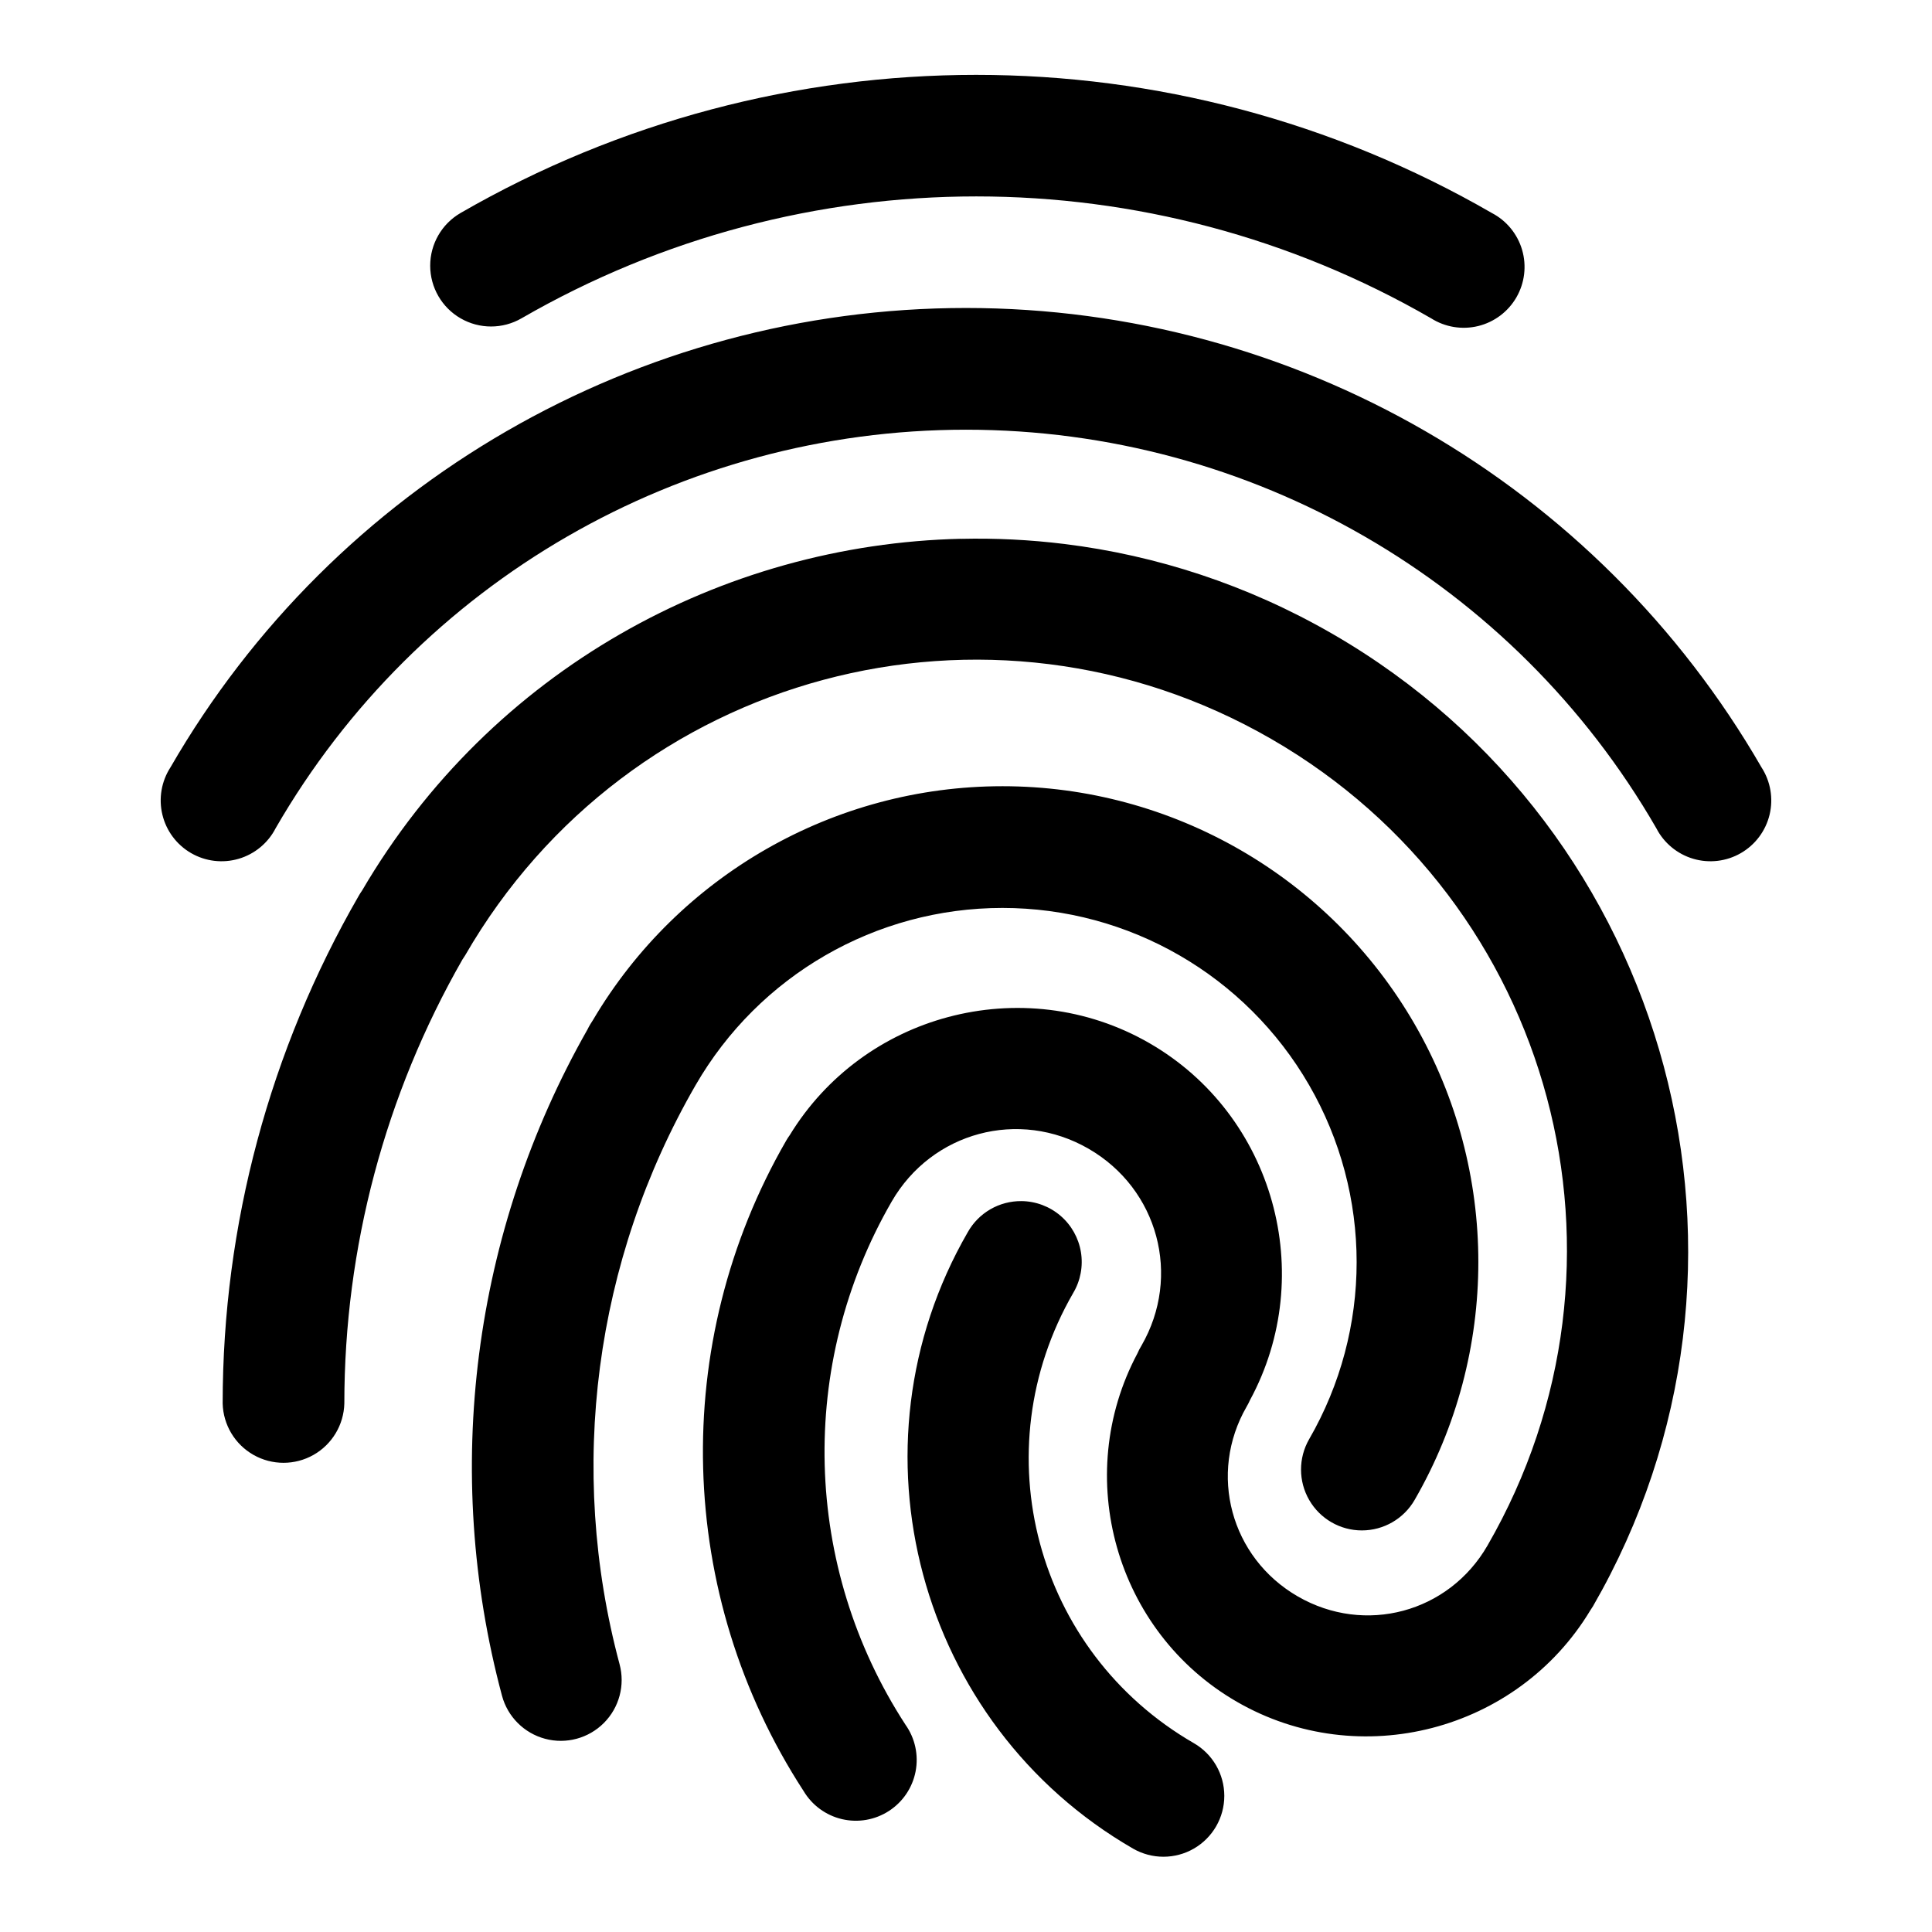
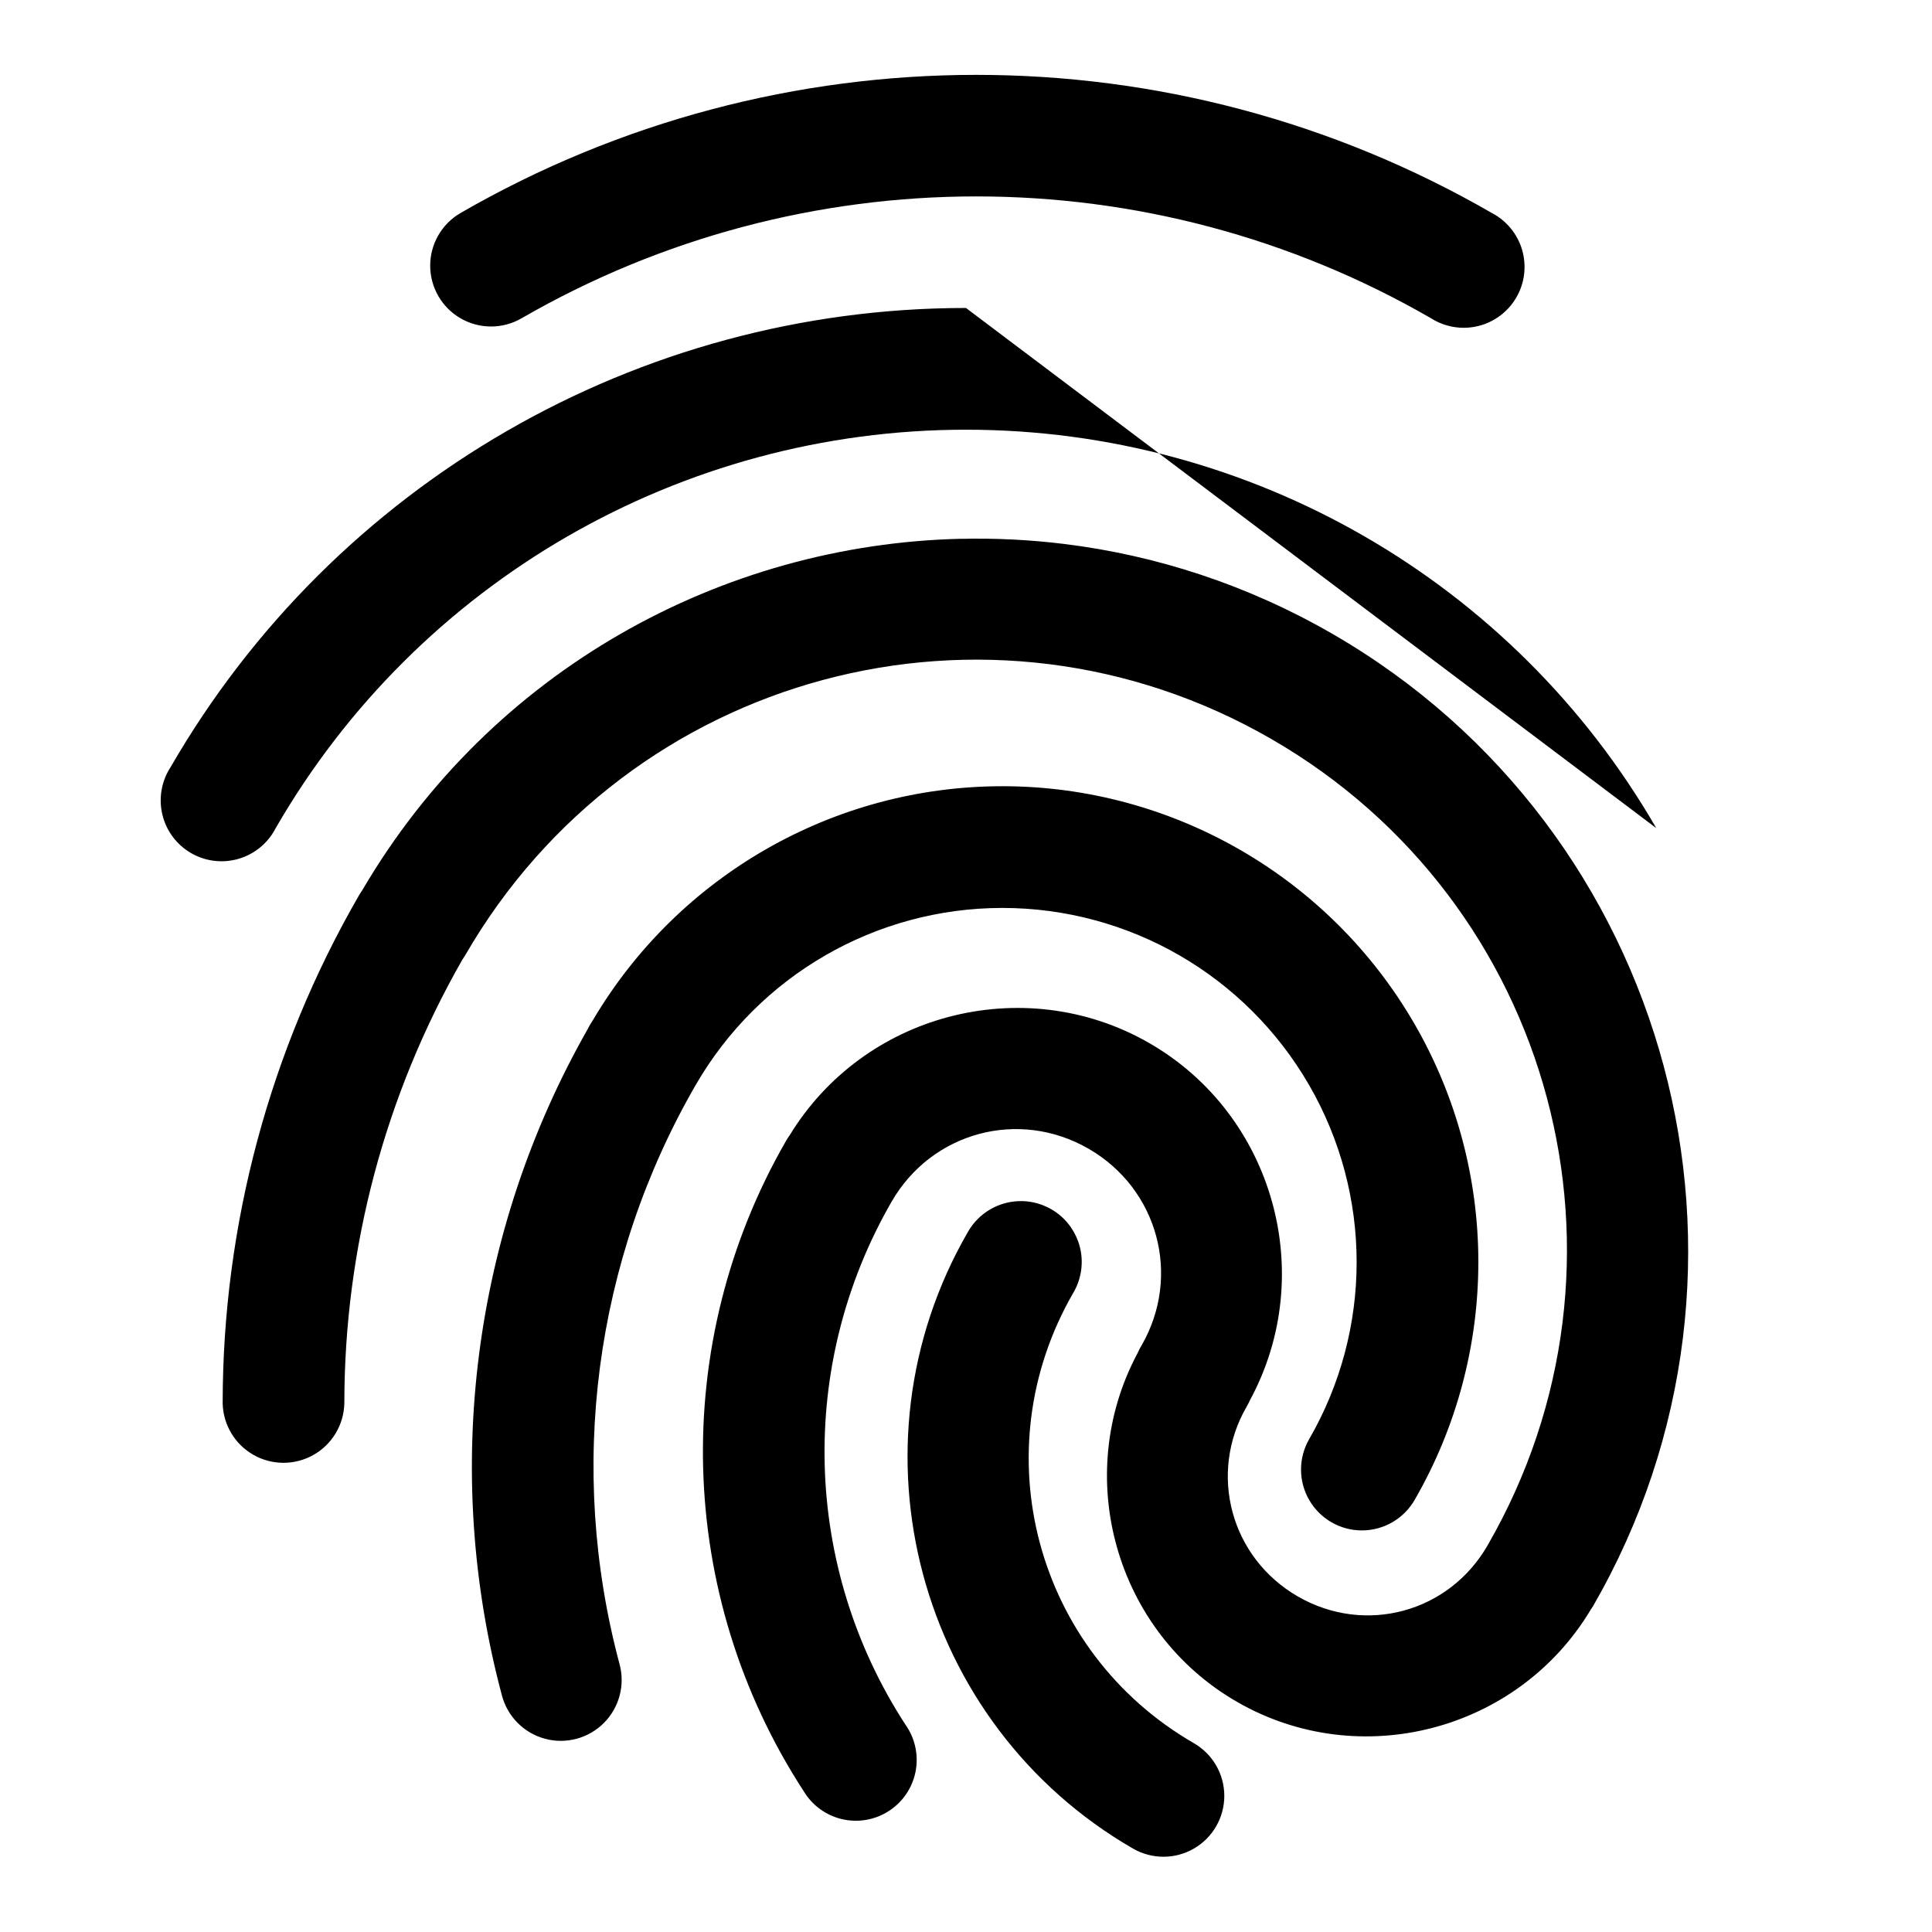
<svg xmlns="http://www.w3.org/2000/svg" fill="#000000" width="800px" height="800px" version="1.1" viewBox="144 144 512 512">
-   <path d="m402.73 163.84c-47.184 0-94.418 12.207-136.68 36.609-4.984 2.887-8.051 8.215-8.043 13.973 0.008 5.762 3.086 11.082 8.078 13.953 4.992 2.875 11.141 2.867 16.125-0.02 74.598-43.07 166.45-43.07 241.05 0 3.707 2.356 8.219 3.094 12.488 2.047 4.266-1.051 7.922-3.797 10.117-7.602 2.195-3.809 2.742-8.344 1.516-12.562-1.23-4.223-4.129-7.758-8.023-9.789-42.266-24.402-89.438-36.609-136.62-36.609zm-2.734 61.777c-86.957 0-167.35 46.434-210.82 121.74-2.402 3.707-3.176 8.242-2.141 12.539 1.031 4.297 3.785 7.977 7.613 10.188 3.828 2.211 8.395 2.75 12.633 1.496s7.773-4.191 9.785-8.125c37.742-65.375 107.45-105.58 182.93-105.58s145.19 40.207 182.93 105.58c2.012 3.934 5.551 6.871 9.785 8.125 4.238 1.254 8.805 0.715 12.633-1.496 3.828-2.211 6.582-5.891 7.617-10.188 1.031-4.297 0.258-8.832-2.144-12.539-43.477-75.309-123.87-121.74-210.82-121.74zm-1.277 61.164c-63.359 1.449-124.52 34.746-158.76 93.219-0.309 0.438-0.598 0.887-0.863 1.352-23.625 40.926-36.086 87.324-36.086 134.58 0.141 5.664 3.246 10.84 8.176 13.633 4.93 2.793 10.965 2.793 15.895 0 4.93-2.793 8.031-7.969 8.172-13.633 0-41.289 10.805-81.836 31.305-117.66 0.254-0.359 0.496-0.73 0.723-1.109 43.293-74.984 138.68-100.59 213.67-57.301 74.984 43.293 100.54 138.76 57.238 213.74-10.266 17.785-32.473 23.738-50.258 13.469-17.785-10.266-23.816-32.535-13.547-50.32 0.324-0.551 0.617-1.121 0.875-1.707 18.031-33.293 6.367-75.531-26.613-94.574-16.77-9.68-36.008-11.594-53.457-6.918-16.93 4.535-32.16 15.328-41.898 31.273-0.34 0.465-0.652 0.949-0.938 1.445-31.012 53.715-29.215 120.36 4.598 172.36 2.242 3.773 5.922 6.469 10.195 7.465 4.277 0.996 8.77 0.211 12.449-2.184 3.68-2.391 6.227-6.18 7.051-10.488 0.824-4.312-0.145-8.773-2.684-12.352-27.234-41.883-28.637-95.387-3.656-138.65 10.648-18.449 33.734-24.645 52.18-13.992 18.449 10.652 24.66 33.734 14.008 52.184-0.406 0.664-0.77 1.359-1.074 2.074-17.355 32.57-5.84 73.711 26.352 92.297 32.504 18.77 74.395 7.797 93.68-24.23 0.246-0.344 0.477-0.699 0.691-1.062 52.008-90.074 21.043-205.71-69.035-257.71-22.516-13-46.695-20.816-71.016-23.816-9.121-1.125-18.262-1.578-27.367-1.367zm10.93 65.574c-44.594 0-85.84 23.625-108.5 61.961-0.246 0.355-0.477 0.719-0.691 1.094-0.281 0.457-0.535 0.93-0.77 1.414-30.438 53.566-38.605 117.03-22.648 176.58 1.5 5.562 5.852 9.906 11.418 11.391 5.566 1.488 11.504-0.109 15.574-4.188 4.07-4.078 5.656-10.02 4.16-15.582-13.887-51.828-6.672-107 20.156-153.46 16.781-29.062 47.742-46.953 81.301-46.953 33.562 0 64.508 17.891 81.289 46.953 16.781 29.066 16.781 64.77 0 93.836-2.875 4.992-2.867 11.141 0.02 16.125 2.887 4.988 8.211 8.059 13.973 8.051 5.762-0.008 11.086-3.086 13.961-8.078 22.512-38.996 22.516-87.098 0-126.09-22.516-38.996-64.211-63.055-109.24-63.055zm5.043 109.95c-2.894-0.027-5.746 0.723-8.25 2.176-2.504 1.453-4.574 3.555-5.984 6.082-32.926 57.023-13.207 130.42 43.816 163.34 4.996 2.875 11.141 2.871 16.129-0.016 4.988-2.887 8.055-8.215 8.051-13.977-0.008-5.762-3.086-11.082-8.082-13.961-41.934-24.207-56.176-77.359-31.965-119.29 1.941-3.266 2.664-7.109 2.047-10.852-0.617-3.746-2.535-7.156-5.418-9.625-2.883-2.469-6.547-3.844-10.344-3.879z" />
+   <path d="m402.73 163.84c-47.184 0-94.418 12.207-136.68 36.609-4.984 2.887-8.051 8.215-8.043 13.973 0.008 5.762 3.086 11.082 8.078 13.953 4.992 2.875 11.141 2.867 16.125-0.02 74.598-43.07 166.45-43.07 241.05 0 3.707 2.356 8.219 3.094 12.488 2.047 4.266-1.051 7.922-3.797 10.117-7.602 2.195-3.809 2.742-8.344 1.516-12.562-1.23-4.223-4.129-7.758-8.023-9.789-42.266-24.402-89.438-36.609-136.62-36.609zm-2.734 61.777c-86.957 0-167.35 46.434-210.82 121.74-2.402 3.707-3.176 8.242-2.141 12.539 1.031 4.297 3.785 7.977 7.613 10.188 3.828 2.211 8.395 2.75 12.633 1.496s7.773-4.191 9.785-8.125c37.742-65.375 107.45-105.58 182.93-105.58s145.19 40.207 182.93 105.58zm-1.277 61.164c-63.359 1.449-124.52 34.746-158.76 93.219-0.309 0.438-0.598 0.887-0.863 1.352-23.625 40.926-36.086 87.324-36.086 134.58 0.141 5.664 3.246 10.84 8.176 13.633 4.93 2.793 10.965 2.793 15.895 0 4.93-2.793 8.031-7.969 8.172-13.633 0-41.289 10.805-81.836 31.305-117.66 0.254-0.359 0.496-0.73 0.723-1.109 43.293-74.984 138.68-100.59 213.67-57.301 74.984 43.293 100.54 138.76 57.238 213.74-10.266 17.785-32.473 23.738-50.258 13.469-17.785-10.266-23.816-32.535-13.547-50.32 0.324-0.551 0.617-1.121 0.875-1.707 18.031-33.293 6.367-75.531-26.613-94.574-16.77-9.68-36.008-11.594-53.457-6.918-16.93 4.535-32.16 15.328-41.898 31.273-0.34 0.465-0.652 0.949-0.938 1.445-31.012 53.715-29.215 120.36 4.598 172.36 2.242 3.773 5.922 6.469 10.195 7.465 4.277 0.996 8.77 0.211 12.449-2.184 3.68-2.391 6.227-6.18 7.051-10.488 0.824-4.312-0.145-8.773-2.684-12.352-27.234-41.883-28.637-95.387-3.656-138.65 10.648-18.449 33.734-24.645 52.18-13.992 18.449 10.652 24.66 33.734 14.008 52.184-0.406 0.664-0.77 1.359-1.074 2.074-17.355 32.57-5.84 73.711 26.352 92.297 32.504 18.77 74.395 7.797 93.68-24.23 0.246-0.344 0.477-0.699 0.691-1.062 52.008-90.074 21.043-205.71-69.035-257.71-22.516-13-46.695-20.816-71.016-23.816-9.121-1.125-18.262-1.578-27.367-1.367zm10.93 65.574c-44.594 0-85.84 23.625-108.5 61.961-0.246 0.355-0.477 0.719-0.691 1.094-0.281 0.457-0.535 0.93-0.77 1.414-30.438 53.566-38.605 117.03-22.648 176.58 1.5 5.562 5.852 9.906 11.418 11.391 5.566 1.488 11.504-0.109 15.574-4.188 4.07-4.078 5.656-10.02 4.16-15.582-13.887-51.828-6.672-107 20.156-153.46 16.781-29.062 47.742-46.953 81.301-46.953 33.562 0 64.508 17.891 81.289 46.953 16.781 29.066 16.781 64.77 0 93.836-2.875 4.992-2.867 11.141 0.02 16.125 2.887 4.988 8.211 8.059 13.973 8.051 5.762-0.008 11.086-3.086 13.961-8.078 22.512-38.996 22.516-87.098 0-126.09-22.516-38.996-64.211-63.055-109.24-63.055zm5.043 109.95c-2.894-0.027-5.746 0.723-8.25 2.176-2.504 1.453-4.574 3.555-5.984 6.082-32.926 57.023-13.207 130.42 43.816 163.34 4.996 2.875 11.141 2.871 16.129-0.016 4.988-2.887 8.055-8.215 8.051-13.977-0.008-5.762-3.086-11.082-8.082-13.961-41.934-24.207-56.176-77.359-31.965-119.29 1.941-3.266 2.664-7.109 2.047-10.852-0.617-3.746-2.535-7.156-5.418-9.625-2.883-2.469-6.547-3.844-10.344-3.879z" />
</svg>